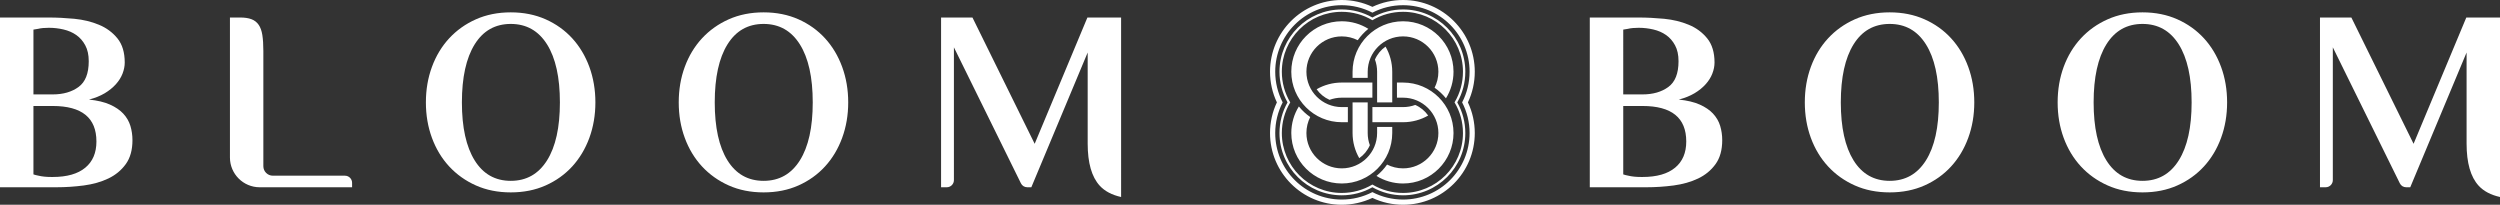
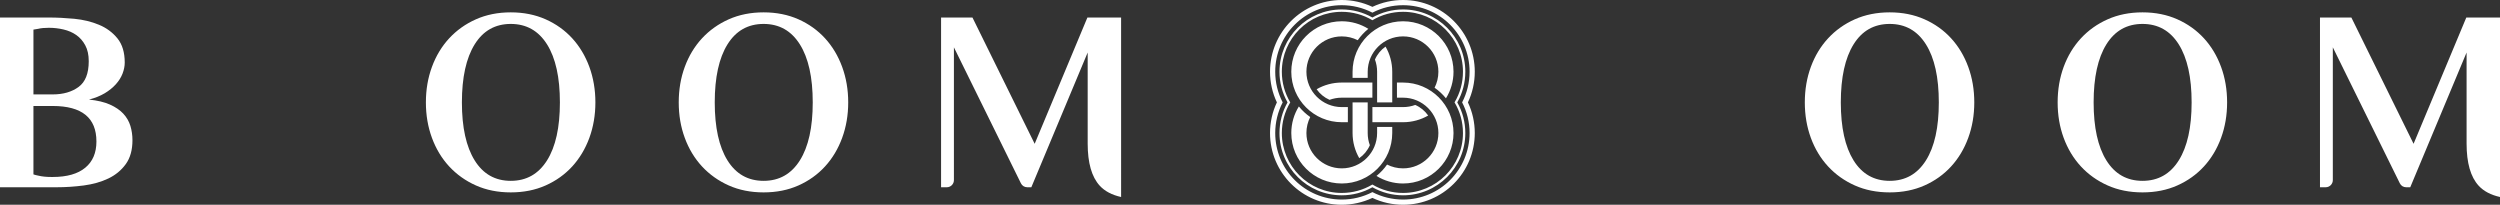
<svg xmlns="http://www.w3.org/2000/svg" viewBox="0 0 6338.47 519.15" version="1.1" id="Layer_2">
  <rect x="0" y="0" width="6338.47" height="519.15" fill="#333333" stroke="none" />
  <defs>
    <style>
      .st0 {
        fill-rule: evenodd;
      }

      .st0, .st1 {
        fill: #fff;
      }
    </style>
  </defs>
  <g id="Layer_1-2">
    <g>
      <path d="M3237.4,259.58c-11.48-24.28-17.4-50.77-17.4-77.69C3220,81.45,3301.45-.01,3401.89-.01c26.91,0,53.42,5.93,77.68,17.4C3503.84,5.92,3530.34-.01,3557.25-.01c100.44,0,181.89,81.45,181.89,181.9,0,26.91-5.92,53.41-17.4,77.69,11.48,24.26,17.4,50.77,17.4,77.67,0,100.45-81.45,181.9-181.89,181.9-26.91,0-53.42-5.93-77.68-17.4-24.27,11.47-50.77,17.4-77.68,17.4-100.44,0-181.89-81.45-181.89-181.9,0-26.9,5.92-53.41,17.4-77.67h0ZM3557.26,209.3h-15.46v28.84h.04v9.5h15.41c49.51,0,89.63,40.11,89.63,89.61s-40.12,89.63-89.62,89.63c-14.58,0-28.34-3.49-40.52-9.66-7.55,10.83-16.6,20.55-26.85,28.85,19.57,12.13,42.65,19.15,67.37,19.15,70.68,0,127.97-57.29,127.97-127.97s-57.3-127.96-127.97-127.95h0ZM3473.12,368.2c-3.52-9.56-5.45-19.9-5.48-30.69h0v-65.99h0v-11.93h-38.36v50.27h0v27.39c0,23.21,6.17,44.97,16.97,63.74,11.74-8.18,21.09-19.52,26.86-32.79h.01ZM3529.87,238.14v-56.24c0-23.21-6.17-44.97-16.98-63.73-11.73,8.19-21.09,19.52-26.86,32.79,3.55,9.65,5.48,20.07,5.48,30.96v77.68h38.36v-9.46h0v-11.98h0v-.02ZM3557.26,309.86h-77.68v-38.34h77.67c10.88,0,21.3-1.94,30.96-5.48,13.26,5.77,24.6,15.14,32.78,26.86-18.77,10.8-40.53,16.97-63.73,16.97h0ZM3637.23,222.4c6.17-12.16,9.65-25.93,9.65-40.51,0-49.51-40.12-89.63-89.62-89.63s-89.62,40.13-89.62,89.64v15.45h-38.36v-15.45c0-70.67,57.3-127.96,127.97-127.97,70.68,0,127.97,57.3,127.97,127.97,0,24.71-7.02,47.8-19.17,67.36-8.3-10.24-18.02-19.3-28.84-26.85h.02ZM3467.64,247.64h-65.74c-10.88,0-21.3,1.94-30.96,5.48-13.26-5.77-24.59-15.13-32.78-26.86,18.77-10.8,40.53-16.97,63.73-16.97h77.65v38.35h-11.9ZM3321.92,296.75c-6.17,12.16-9.65,25.93-9.65,40.5,0,49.52,40.12,89.63,89.62,89.63s89.62-40.12,89.62-89.63v-15.45h38.36v15.45c0,70.68-57.3,127.97-127.97,127.97s-127.97-57.29-127.97-127.97c0-24.71,7.02-47.79,19.17-67.36,8.3,10.24,18.01,19.3,28.84,26.86h-.02ZM3401.89,309.86h15.46v-38.34h-15.45c-49.51,0-89.63-40.11-89.63-89.62s40.12-89.63,89.62-89.63c14.59,0,28.34,3.49,40.52,9.67,7.55-10.83,16.6-20.55,26.86-28.85-19.57-12.14-42.65-19.15-67.37-19.16-70.67,0-127.97,57.3-127.97,127.97s57.31,127.96,127.97,127.96h-.01ZM3479.58,474.78c-23.69,13.41-50.39,20.41-77.68,20.4-87.21,0-157.93-70.71-157.92-157.93,0-27.29,6.99-53.97,20.41-77.67-13.41-23.7-20.42-50.4-20.41-77.69,0-87.21,70.71-157.93,157.92-157.93,27.29,0,53.98,6.99,77.68,20.4,23.7-13.41,50.39-20.4,77.68-20.4,87.21,0,157.93,70.71,157.92,157.93,0,27.29-6.99,53.99-20.4,77.69,13.41,23.69,20.41,50.38,20.4,77.67,0,87.21-70.71,157.93-157.92,157.93-27.29,0-53.98-7-77.68-20.4h0ZM3271.3,259.58c-13.95-23.42-21.35-50.15-21.35-77.69,0-83.91,68.04-151.94,151.94-151.94,27.54,0,54.27,7.39,77.68,21.35,23.41-13.96,50.14-21.35,77.68-21.35,83.9,0,151.94,68.03,151.94,151.94,0,27.53-7.39,54.27-21.35,77.69,13.96,23.4,21.35,50.14,21.35,77.67,0,83.91-68.03,151.94-151.94,151.94-27.54,0-54.27-7.39-77.68-21.34-23.41,13.96-50.14,21.34-77.68,21.34-83.9,0-151.94-68.03-151.94-151.94,0-27.53,7.4-54.27,21.35-77.67h0ZM3252.11,259.58c-12.46-23.99-18.92-50.59-18.92-77.69,0-93.16,75.54-168.71,168.71-168.71,27.09,0,53.7,6.47,77.68,18.92,23.98-12.45,50.59-18.92,77.68-18.92,93.17,0,168.71,75.55,168.71,168.71,0,27.1-6.47,53.69-18.92,77.69,12.45,23.98,18.92,50.58,18.92,77.67,0,93.17-75.55,168.72-168.71,168.71-27.09,0-53.7-6.47-77.68-18.91-23.98,12.45-50.59,18.91-77.68,18.91-93.17,0-168.71-75.54-168.71-168.71,0-27.09,6.46-53.69,18.92-77.67h0Z" class="st0" />
      <g>
        <path d="M312.67,288.24c-8.49-9.07-19.77-16.83-33.91-23.13-14.09-6.26-31.79-10.5-53.14-12.68,15.19-3.9,28.46-9.25,39.82-15.96,11.25-6.75,20.67-14.4,28.32-22.88,7.58-8.44,13.28-17.48,16.95-27,3.68-9.6,5.55-18.94,5.55-28.05,0-25.69-6.16-46.12-18.59-61.35-12.38-15.19-28.05-26.73-46.97-34.49-18.9-7.87-39.59-12.84-62.25-15.09-22.61-2.12-44.13-3.2-64.56-3.2H0v430.36h143.48c23.09,0,46.04-1.53,69.1-4.57,23.04-3.08,43.69-8.89,61.95-17.59,18.29-8.71,33.03-20.88,44.35-36.52,11.33-15.65,16.96-35.9,16.96-60.67,0-12.57-1.73-24.68-5.21-36.19-3.51-11.52-9.48-21.78-17.95-30.98h0ZM84.79,75.06c3.44-.44,7.38-1.09,11.74-1.94,3.44-.9,7.57-1.53,12.36-2.02,4.77-.41,9.8-.63,15.01-.63,12.64,0,25.01,1.42,37.16,4.28,12.18,2.85,22.95,7.49,32.29,14.03,9.36,6.49,16.98,15.22,22.83,26.13,5.89,10.8,8.82,24.26,8.82,40.35,0,30.86-8.58,52.66-25.8,65.21-17.17,12.6-38.99,18.9-65.47,18.9h-48.93V75.06h0ZM216.18,425.2c-18.9,15.66-46.42,23.51-82.46,23.51h-3.3c-13.01,0-23.92-1.13-32.63-3.26-4.76-.9-9.11-1.98-13-3.28v-173.46h48.93c73.87,0,110.76,29.97,110.76,90.01,0,28.69-9.41,50.87-28.3,66.48h0Z" class="st1" />
-         <path d="M874.66,445.45h-182.93c-13.23,0-24.03-10.8-24.03-24.03V129.18c0-16.08-.86-29.55-2.56-40.41-1.71-10.88-4.91-19.58-9.47-26.07-4.57-6.52-10.65-11.25-18.27-14.06-7.61-2.81-17.02-4.23-28.38-4.23h-26.03v355c0,41.51,33.86,75.37,75.37,75.37h234.33v-11.29c0-9.93-8.09-18.03-18.04-18.03h.01Z" class="st1" />
        <path d="M1450.91,97.19c-18.72-20.4-41.21-36.52-67.5-48.22-26.37-11.7-55.77-17.64-88.39-17.64s-62.06,5.94-88.35,17.64c-26.32,11.7-48.9,27.81-67.83,48.22-18.9,20.47-33.45,44.59-43.69,72.41-10.24,27.83-15.34,57.82-15.34,90.04s5.1,62.05,15.34,89.92c10.24,27.82,24.79,51.93,43.69,72.4,18.94,20.4,41.51,36.53,67.83,48.23,26.28,11.76,55.75,17.61,88.35,17.61s62.03-5.85,88.39-17.61c26.28-11.7,48.78-27.83,67.5-48.23,18.67-20.48,33.1-44.59,43.35-72.4,10.15-27.87,15.3-57.82,15.3-89.92s-5.15-62.21-15.3-90.04c-10.25-27.83-24.68-51.94-43.35-72.41ZM1386.97,406.64c-21.74,34.58-52.35,51.86-91.95,51.86s-70.08-17.28-91.56-51.86c-21.49-34.55-32.37-83.55-32.37-147s10.88-112.53,32.37-147.11c21.48-34.58,52.04-51.86,91.56-51.86s70.21,17.28,91.95,51.86c21.71,34.58,32.6,83.58,32.6,147.11s-10.89,112.45-32.6,147Z" class="st1" />
        <path d="M2091.84,97.19c-18.65-20.4-41.18-36.52-67.43-48.22-26.32-11.7-55.79-17.64-88.39-17.64s-62.06,5.94-88.39,17.64c-26.24,11.7-48.85,27.81-67.79,48.22-18.87,20.47-33.49,44.59-43.68,72.41-10.27,27.83-15.31,57.82-15.31,90.04s5.04,62.05,15.31,89.92c10.19,27.82,24.81,51.93,43.68,72.4,18.95,20.4,41.55,36.53,67.79,48.23,26.33,11.76,55.8,17.61,88.39,17.61s62.07-5.85,88.39-17.61c26.25-11.7,48.78-27.83,67.43-48.23,18.74-20.48,33.14-44.59,43.37-72.4,10.21-27.87,15.34-57.82,15.34-89.92s-5.13-62.21-15.34-90.04c-10.24-27.83-24.64-51.94-43.37-72.41ZM2027.98,406.64c-21.75,34.58-52.4,51.86-91.95,51.86s-70.08-17.28-91.61-51.86c-21.48-34.55-32.28-83.55-32.28-147s10.8-112.53,32.28-147.11c21.53-34.58,52.06-51.86,91.61-51.86s70.2,17.28,91.95,51.86,32.62,83.58,32.62,147.11-10.87,112.45-32.62,147h0Z" class="st1" />
        <path d="M2623.3,364.6l-157.75-320.19h-79.57v430.36h14.52c9.94,0,18.04-8.1,18.04-18.04V120.02l169.86,344.68c3.1,6.31,9.14,10.07,16.17,10.07h10.26l142.84-341.67v230.83c0,49.09,10.21,84.79,30.64,106.98,12.74,13.85,30.78,23.33,54.11,28.57V44.4h-85.42l-133.68,320.19h-.02Z" class="st1" />
      </g>
      <g>
-         <path d="M4343.42,288.24c-8.46-9.07-19.75-16.83-33.89-23.13-14.12-6.26-31.85-10.5-53.16-12.68,15.23-3.9,28.47-9.25,39.8-15.96,11.29-6.75,20.74-14.4,28.3-22.88,7.66-8.44,13.32-17.48,16.96-27,3.74-9.6,5.58-18.94,5.58-28.05,0-25.69-6.23-46.12-18.63-61.35-12.35-15.19-27.98-26.73-46.95-34.49-18.85-7.87-39.59-12.84-62.2-15.09-22.65-2.12-44.11-3.2-64.57-3.2h-123.91v430.36h143.48c23.06,0,46.05-1.53,69.14-4.57,22.95-3.08,43.61-8.89,61.91-17.59,18.27-8.71,33.03-20.88,44.32-36.52,11.32-15.65,16.94-35.9,16.94-60.67,0-12.57-1.71-24.68-5.18-36.19-3.47-11.52-9.47-21.78-17.95-30.98h.01ZM4115.55,75.06c3.44-.44,7.35-1.09,11.74-1.94,3.47-.9,7.6-1.53,12.36-2.02,4.81-.41,9.76-.63,15.02-.63,12.58,0,25,1.42,37.15,4.28,12.19,2.85,22.92,7.49,32.28,14.03,9.35,6.49,16.96,15.22,22.83,26.13,5.87,10.8,8.79,24.26,8.79,40.35,0,30.86-8.6,52.66-25.78,65.21-17.13,12.6-38.99,18.9-65.46,18.9h-48.94V75.06h0ZM4246.93,425.2c-18.92,15.66-46.44,23.51-82.44,23.51h-3.34c-13.05,0-23.85-1.13-32.6-3.26-4.75-.9-9.07-1.98-13-3.28v-173.46h48.94c73.87,0,110.81,29.97,110.81,90.01,0,28.69-9.42,50.87-28.36,66.48h-.01Z" class="st1" />
        <path d="M4946.92,97.19c-18.63-20.4-41.15-36.52-67.49-48.22-26.33-11.7-55.75-17.64-88.31-17.64s-62.1,5.94-88.42,17.64c-26.26,11.7-48.91,27.81-67.78,48.22-18.92,20.47-33.47,44.59-43.71,72.41-10.2,27.83-15.3,57.82-15.3,90.04s5.1,62.05,15.3,89.92c10.24,27.82,24.79,51.93,43.71,72.4,18.87,20.4,41.52,36.53,67.78,48.23,26.32,11.76,55.76,17.61,88.42,17.61s61.98-5.85,88.31-17.61c26.34-11.7,48.86-27.83,67.49-48.23,18.72-20.48,33.16-44.59,43.35-72.4,10.21-27.87,15.31-57.82,15.31-89.92s-5.09-62.21-15.31-90.04c-10.19-27.83-24.63-51.94-43.35-72.41ZM4883.03,406.64c-21.74,34.58-52.35,51.86-91.9,51.86s-70.13-17.28-91.65-51.86c-21.47-34.55-32.31-83.55-32.31-147s10.84-112.53,32.31-147.11c21.52-34.58,52.05-51.86,91.65-51.86s70.16,17.28,91.9,51.86c21.75,34.58,32.62,83.58,32.62,147.11s-10.87,112.45-32.62,147Z" class="st1" />
        <path d="M5587.94,97.19c-18.72-20.4-41.25-36.52-67.53-48.22-26.25-11.7-55.73-17.64-88.32-17.64s-62.1,5.94-88.33,17.64c-26.34,11.7-48.94,27.81-67.85,48.22-18.9,20.47-33.44,44.59-43.71,72.41-10.2,27.83-15.27,57.82-15.27,90.04s5.08,62.05,15.27,89.92c10.27,27.82,24.82,51.93,43.71,72.4,18.9,20.4,41.51,36.53,67.85,48.23,26.24,11.76,55.71,17.61,88.33,17.61s62.06-5.85,88.32-17.61c26.28-11.7,48.82-27.83,67.53-48.23,18.71-20.48,33.15-44.59,43.35-72.4,10.24-27.87,15.3-57.82,15.3-89.92s-5.06-62.21-15.3-90.04c-10.21-27.83-24.65-51.94-43.35-72.41ZM5524,406.64c-21.71,34.58-52.35,51.86-91.92,51.86s-70.08-17.28-91.61-51.86c-21.51-34.55-32.32-83.55-32.32-147s10.81-112.53,32.32-147.11c21.53-34.58,52.06-51.86,91.61-51.86s70.21,17.28,91.92,51.86c21.74,34.58,32.62,83.58,32.62,147.11s-10.88,112.45-32.62,147Z" class="st1" />
        <path d="M6253.05,44.4l-133.68,320.19-157.75-320.19h-79.57v430.36h14.52c9.93,0,18.04-8.1,18.04-18.04V120.02l169.86,344.68c3.09,6.31,9.14,10.07,16.16,10.07h10.27l142.84-341.67v230.83c0,49.09,10.21,84.79,30.64,106.98,12.74,13.85,30.78,23.33,54.11,28.57V44.4h-85.44Z" class="st1" />
      </g>
    </g>
  </g>
</svg>